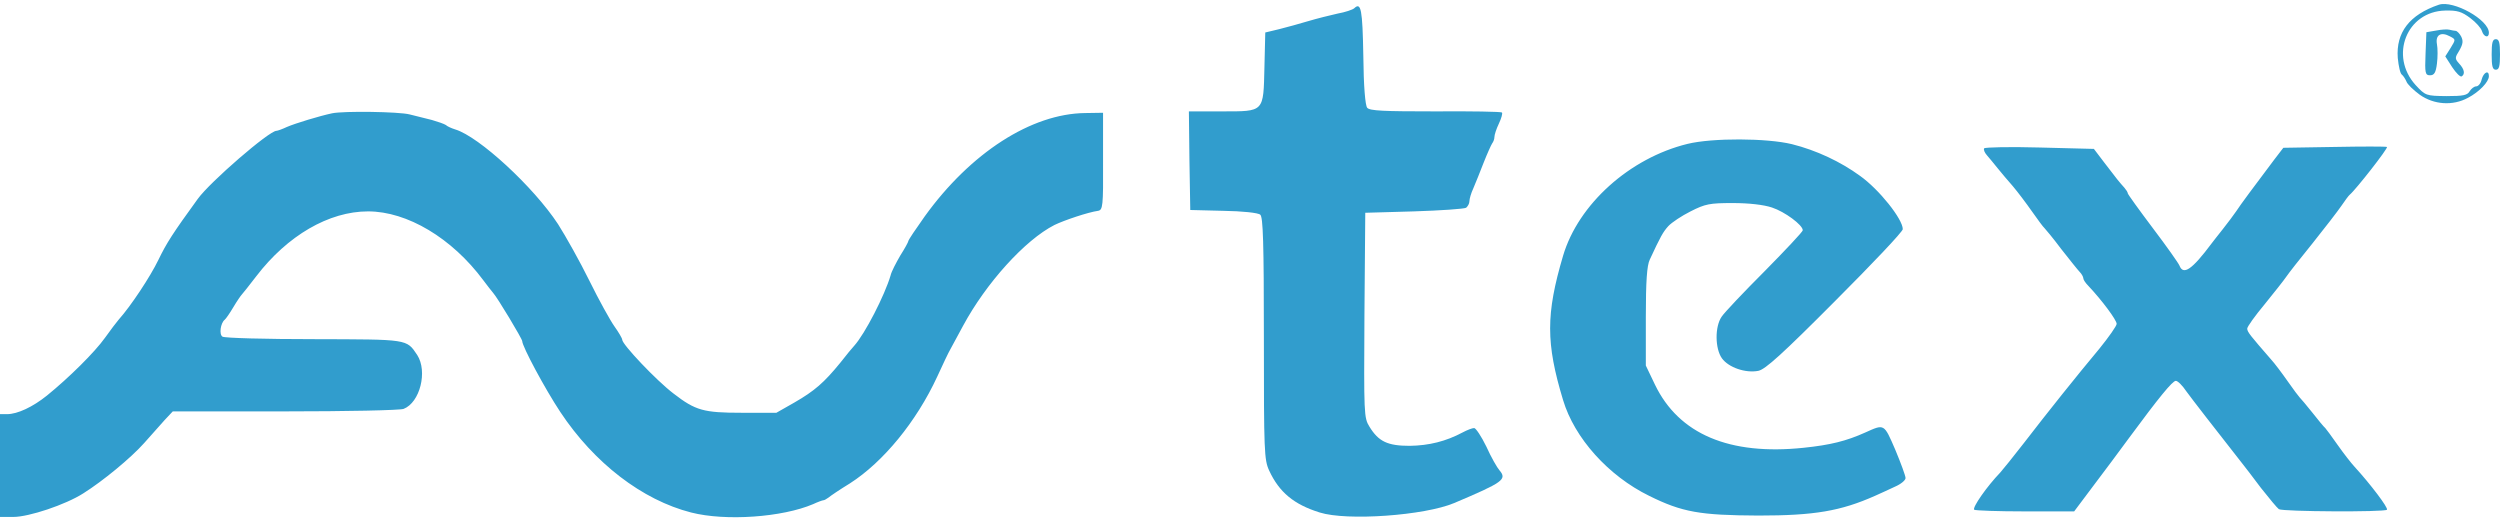
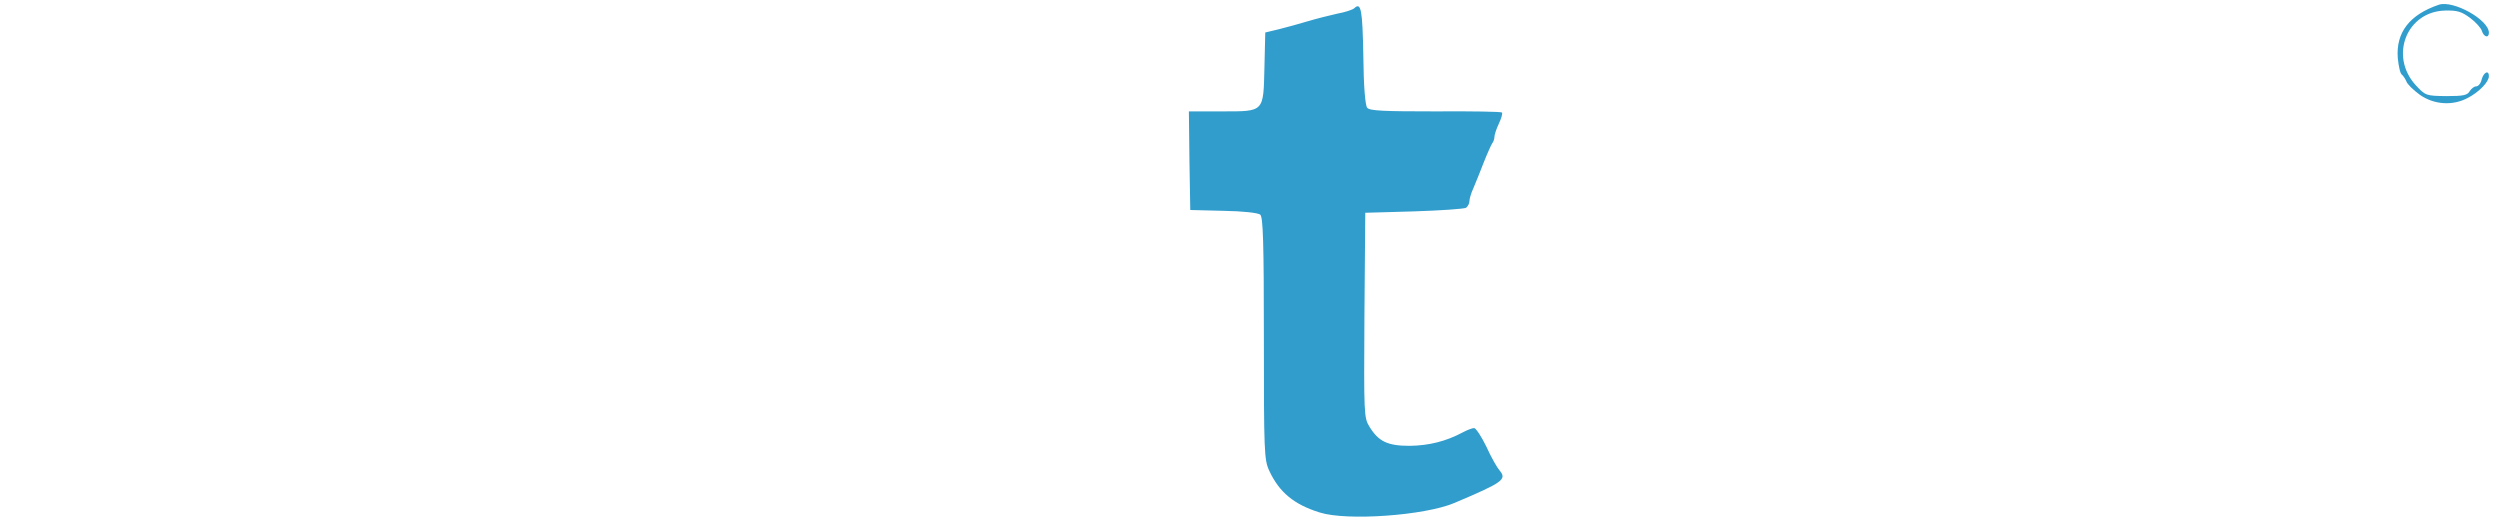
<svg xmlns="http://www.w3.org/2000/svg" viewBox="0 131.9 900 187.7">
  <title>avtex - SVG vector logo - www.oklogos.com</title>
  <g fill="#319dcd">
    <path d="m878 133.6c-10.6 3.6-15.5 10-14.8 19.2.3 3 .9 5.7 1.5 6 .5.4 1.2 1.5 1.6 2.4.3 1 2.5 3.1 4.8 4.8 5.1 3.6 11.9 4.1 17.4 1.1 4-2.1 7.5-5.7 7.5-7.8 0-2.3-1.9-1.4-2.6 1.2-.3 1.4-1.2 2.5-2 2.5-.7 0-1.7.8-2.3 1.7-.8 1.5-2.3 1.8-8.4 1.8-7.3-.1-7.5-.1-11.1-4-9.5-10.5-3.2-26.5 10.7-26.8 4.4-.1 5.9.4 9 2.7 2 1.5 3.9 3.6 4.2 4.7.7 2.2 2.5 2.6 2.5.6 0-4.7-12.8-11.8-18-10.1zm-390.5 1.3c-.6.5-3.2 1.4-6 1.9-2.7.6-7.5 1.8-10.5 2.7s-7.7 2.2-10.5 2.9l-5 1.2-.3 12.4c-.4 16.4.1 16-15.4 16h-11.8l.2 17.7.3 17.8 11.9.3c6.7.1 12.6.7 13.3 1.4 1 .8 1.3 9.9 1.3 44.5 0 40.7.1 43.7 1.9 47.6 3.6 7.8 8.9 12.2 18.2 15.1 9.8 3.1 37.7 1.1 48.4-3.4 17.7-7.5 19.1-8.5 16.3-11.8-.8-.9-3-4.7-4.7-8.5-1.8-3.7-3.8-6.7-4.4-6.7-.7 0-2.5.7-4.2 1.6-6 3.2-12.1 4.7-19 4.8-7.9 0-11.2-1.5-14.5-6.9-2-3.2-2-4.6-1.8-40.1l.3-36.9 17.5-.5c9.6-.3 18.1-.9 18.8-1.3.6-.5 1.2-1.5 1.2-2.4 0-.8.6-2.9 1.4-4.6.8-1.8 2.4-5.9 3.7-9.2s2.7-6.4 3.1-7c.4-.5.8-1.5.8-2.3s.7-2.9 1.6-4.8 1.4-3.7 1.1-4-11.1-.5-24-.4c-18.6 0-23.6-.2-24.5-1.3-.7-.8-1.3-7.7-1.4-18.7-.3-16.7-.8-19.5-3.3-17.1z" />
-     <path d="m877 142.9-3.5.6-.3 7.7c-.3 7.1-.1 7.8 1.6 7.8 1.5 0 2.1-.9 2.5-4.2.3-2.3.3-5.5 0-7-.6-3.3 1.4-4.6 4.7-2.8 2.1 1.1 2.1 1.1.2 4.2l-1.9 3 2.5 3.9c1.4 2.1 2.9 3.6 3.4 3.3 1.3-.8 1-2.6-.9-4.6-1.6-1.8-1.6-2.1.1-4.8 1.3-2.3 1.4-3.4.6-5-.6-1.1-1.5-2-2-2-.4 0-1.4-.2-2.2-.4-.7-.2-2.9-.1-4.8.3zm20 8.6c0 4.2.3 5.5 1.5 5.5s1.5-1.3 1.5-5.5-.3-5.5-1.5-5.5-1.5 1.3-1.5 5.5zm-777.5 21.2c-4.3.9-13.2 3.6-16.2 4.9-1.7.8-3.4 1.4-3.8 1.4-2.6 0-23.8 18.3-28.3 24.5-9 12.4-11.2 15.8-14.2 22-2.9 6-9.9 16.6-14.3 21.5-.7.8-2.9 3.7-4.9 6.5-3.7 5.2-13 14.4-20.9 20.8-5.1 4.1-10.6 6.7-14.4 6.7h-2.5v37h4.8c5.6 0 18.8-4.4 25.2-8.5 7-4.4 17.1-12.7 21.9-18.1 2.4-2.7 5.7-6.4 7.3-8.2l3-3.2h40.3c22.4 0 41.5-.4 42.8-.9 5.9-2.3 8.7-13.5 4.9-19.4-3.9-5.8-3.1-5.6-37.2-5.7-17.3 0-32.1-.4-32.9-.9-1.3-.8-.7-4.9.8-6.1.4-.3 1.8-2.3 3.1-4.5s2.7-4.2 3-4.5 2.7-3.3 5.3-6.7c11.2-14.6 26.1-23.3 40.2-23.3s30.2 9.6 41.5 24.8c1.4 1.9 3 3.9 3.5 4.5 1.5 1.6 10.5 16.6 10.5 17.4 0 1.9 8.2 17.2 13.7 25.5 12.2 18.4 29.5 31.7 47.1 36.2 12.5 3.2 32.9 1.7 43.9-3 1.7-.8 3.4-1.4 3.7-1.4.4 0 1.2-.5 1.9-1 .7-.6 4.1-2.9 7.7-5.1 12-7.7 23.9-22.2 31.4-38.4 2-4.4 4.1-8.8 4.7-9.8.5-1 2.6-4.8 4.6-8.5 8.3-15.4 22.3-30.9 32.9-36.3 3.5-1.7 12.1-4.6 15.7-5.1 1.7-.3 1.9-1.6 1.8-17.8v-17.5l-6.4.1c-19.4.2-41.3 14.3-57.8 37.2-3.2 4.5-5.9 8.5-5.9 8.9 0 .3-1.3 2.7-2.9 5.2-1.5 2.6-3.2 5.8-3.5 7.2-2.1 7.1-9.2 21-13.1 25.3-.6.6-2.8 3.3-5 6.1-5.8 7.1-9.2 10.1-16.5 14.3l-6.5 3.7h-12.5c-13.7 0-16.6-.8-24.5-6.9-6.2-4.7-18.5-17.7-18.5-19.4 0-.5-1.3-2.7-2.8-4.8s-5.6-9.5-9-16.4-8.5-16-11.3-20.4c-8.8-13.4-28.4-31.5-37-34.1-1.3-.4-2.9-1.1-3.4-1.6-.6-.4-2.9-1.2-5-1.8-2.2-.5-5.8-1.5-8-2-3.8-1-23.8-1.3-28-.4zm488 11c-20.8 5.1-39.3 21.7-44.8 40.3-6.2 21-6.2 31.4 0 51.9 4.1 13.7 16.3 27.3 31 34.5 11.9 5.9 18.3 7 39.3 7.1 20.2 0 29.6-1.6 42-7.1 1.9-.9 5.2-2.3 7.2-3.3 2.1-.9 3.8-2.3 3.8-3.1s-1.7-5.4-3.7-10.2c-4.1-9.5-3.9-9.3-10.8-6.2s-12.6 4.5-22.2 5.5c-26.7 2.8-44.9-4.9-53.5-22.7l-3.3-6.9v-17.6c0-12.7.4-18.4 1.4-20.5 3.9-8.4 4.8-10 6.7-12.1 1.2-1.3 4.8-3.7 8-5.3 5.3-2.7 6.9-3 15.2-3 5.8 0 11.1.6 14.1 1.6 4.6 1.5 11.1 6.3 11.1 8.2 0 .5-6.2 7.1-13.7 14.7-7.6 7.6-14.6 15-15.5 16.4-2.5 3.6-2.4 11.5.1 15 2.4 3.3 8.5 5.4 13.1 4.5 2.5-.5 8.7-6.1 27.6-25.1 13.4-13.4 24.4-25 24.4-25.9 0-3.6-8.5-14.3-15.4-19.2-7-5.1-15.7-9.2-24.5-11.4-9-2.2-28.6-2.3-37.6-.1zm106.8 1.6c-.3.5.2 1.6 1 2.5s2.5 3 3.8 4.6 3.8 4.6 5.5 6.5c1.7 2 4.8 6.1 6.9 9.1s4.1 5.7 4.5 6c.3.3 3.1 3.6 6 7.5 3 3.8 6 7.6 6.7 8.3s1.3 1.8 1.3 2.3.8 1.7 1.8 2.7c4.9 5.2 10.2 12.3 10.2 13.7 0 .7-2.8 4.7-6.2 8.9-8.1 9.7-18.5 22.7-27.2 34-3.8 4.9-7.6 9.6-8.5 10.6-4.9 5.1-10.1 12.6-9.4 13.4.4.3 8.6.6 18.3.6h17.7l6.9-9.2c3.8-5 9.6-12.8 12.9-17.3 10.7-14.5 15.6-20.5 16.8-20.5.7 0 2.4 1.7 3.8 3.8 2.1 2.9 10.5 13.7 20.7 26.7.4.5 3.2 4.1 6.1 8 3 3.8 5.9 7.3 6.5 7.7 1.4.9 38 1.1 38.9.2.6-.6-6-9.3-11.6-15.4-1.3-1.4-4.1-5-6.2-8s-4.1-5.7-4.4-6c-.4-.3-2.5-2.8-4.6-5.5-2.2-2.8-4.3-5.2-4.6-5.5s-2.3-2.9-4.3-5.8c-2.1-3-4.8-6.6-6.1-8-7.3-8.4-8.5-9.8-8.5-11 0-.7 2.8-4.6 6.3-8.8 3.4-4.2 6.9-8.6 7.7-9.8s5.1-6.7 9.5-12.1c4.4-5.5 9.1-11.6 10.4-13.5s2.6-3.7 3-4c2.1-1.7 14-16.9 13.4-17.2-.5-.2-9-.2-19.1 0l-18.2.3-3.3 4.3c-7 9.3-12.3 16.4-13.7 18.6-.8 1.2-3 4.1-4.8 6.4-1.7 2.2-3.6 4.5-4 5.1-7.1 9.5-10.2 11.6-11.6 8-.3-.8-4.6-6.9-9.6-13.5-4.9-6.5-9-12.2-9-12.5 0-.4-.6-1.3-1.2-2-1.8-2-2.8-3.2-7.2-9l-3.8-5-19.5-.5c-10.7-.3-19.7-.1-20 .3z" />
  </g>
</svg>